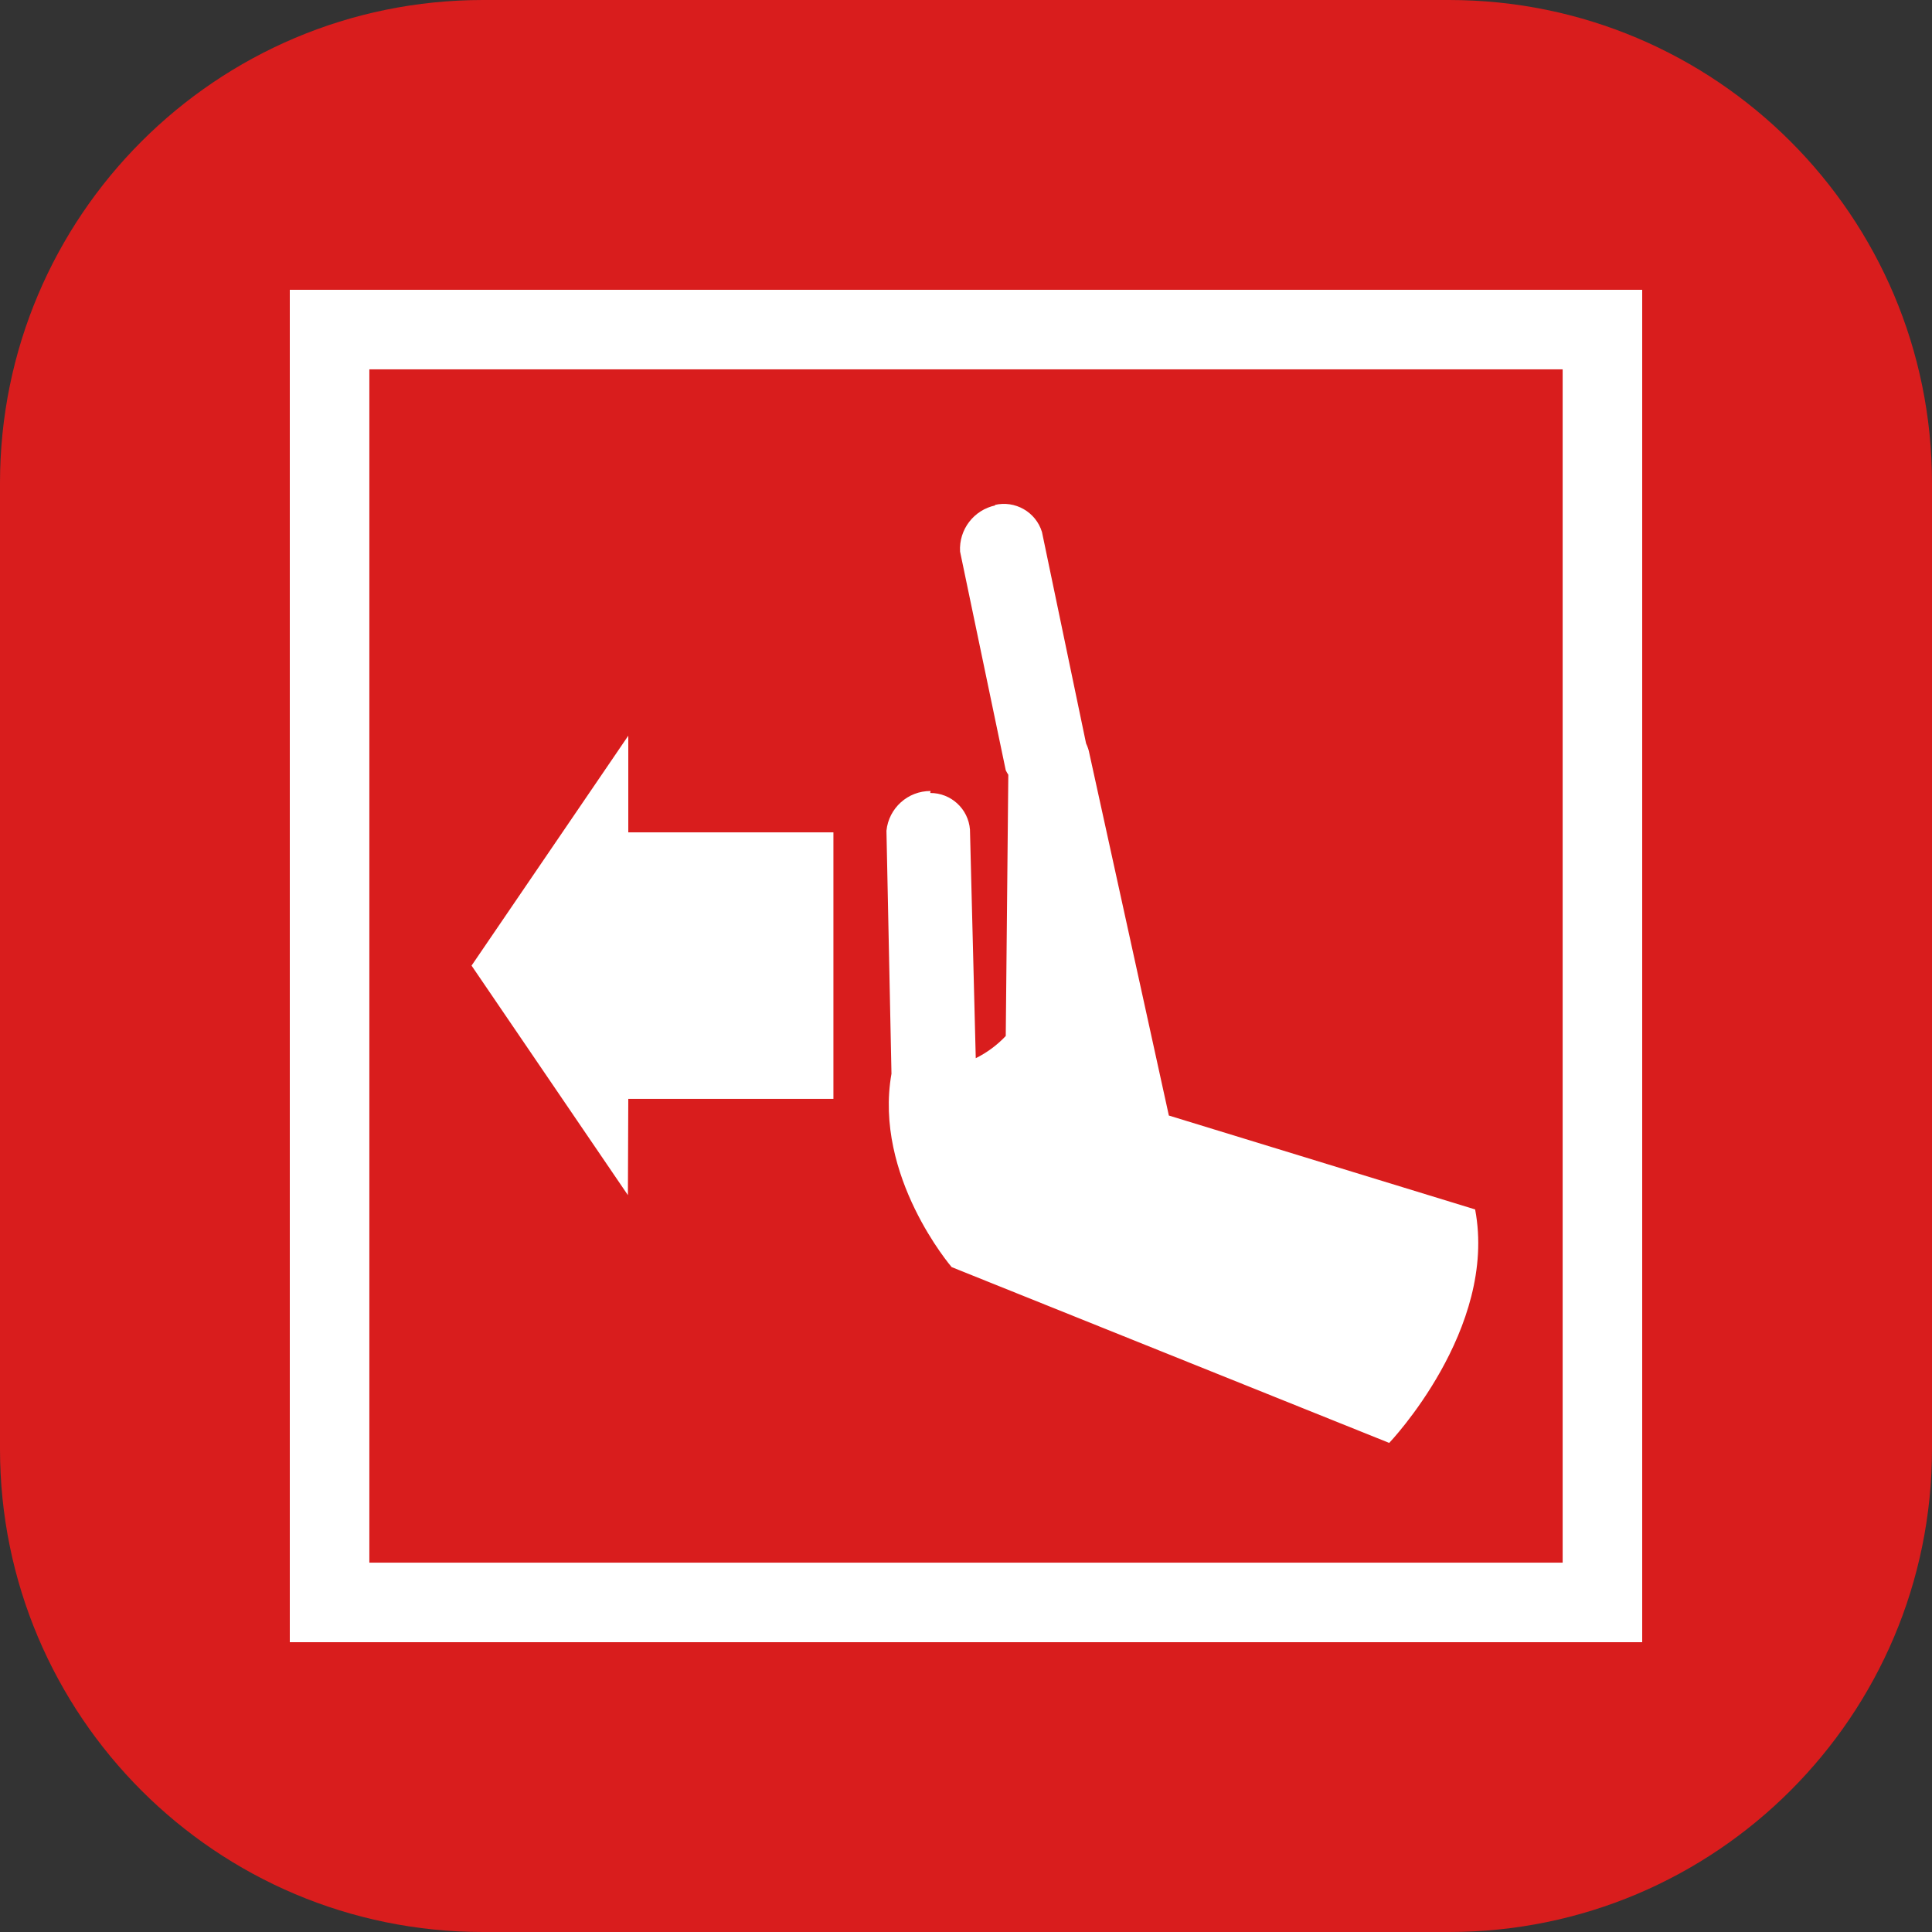
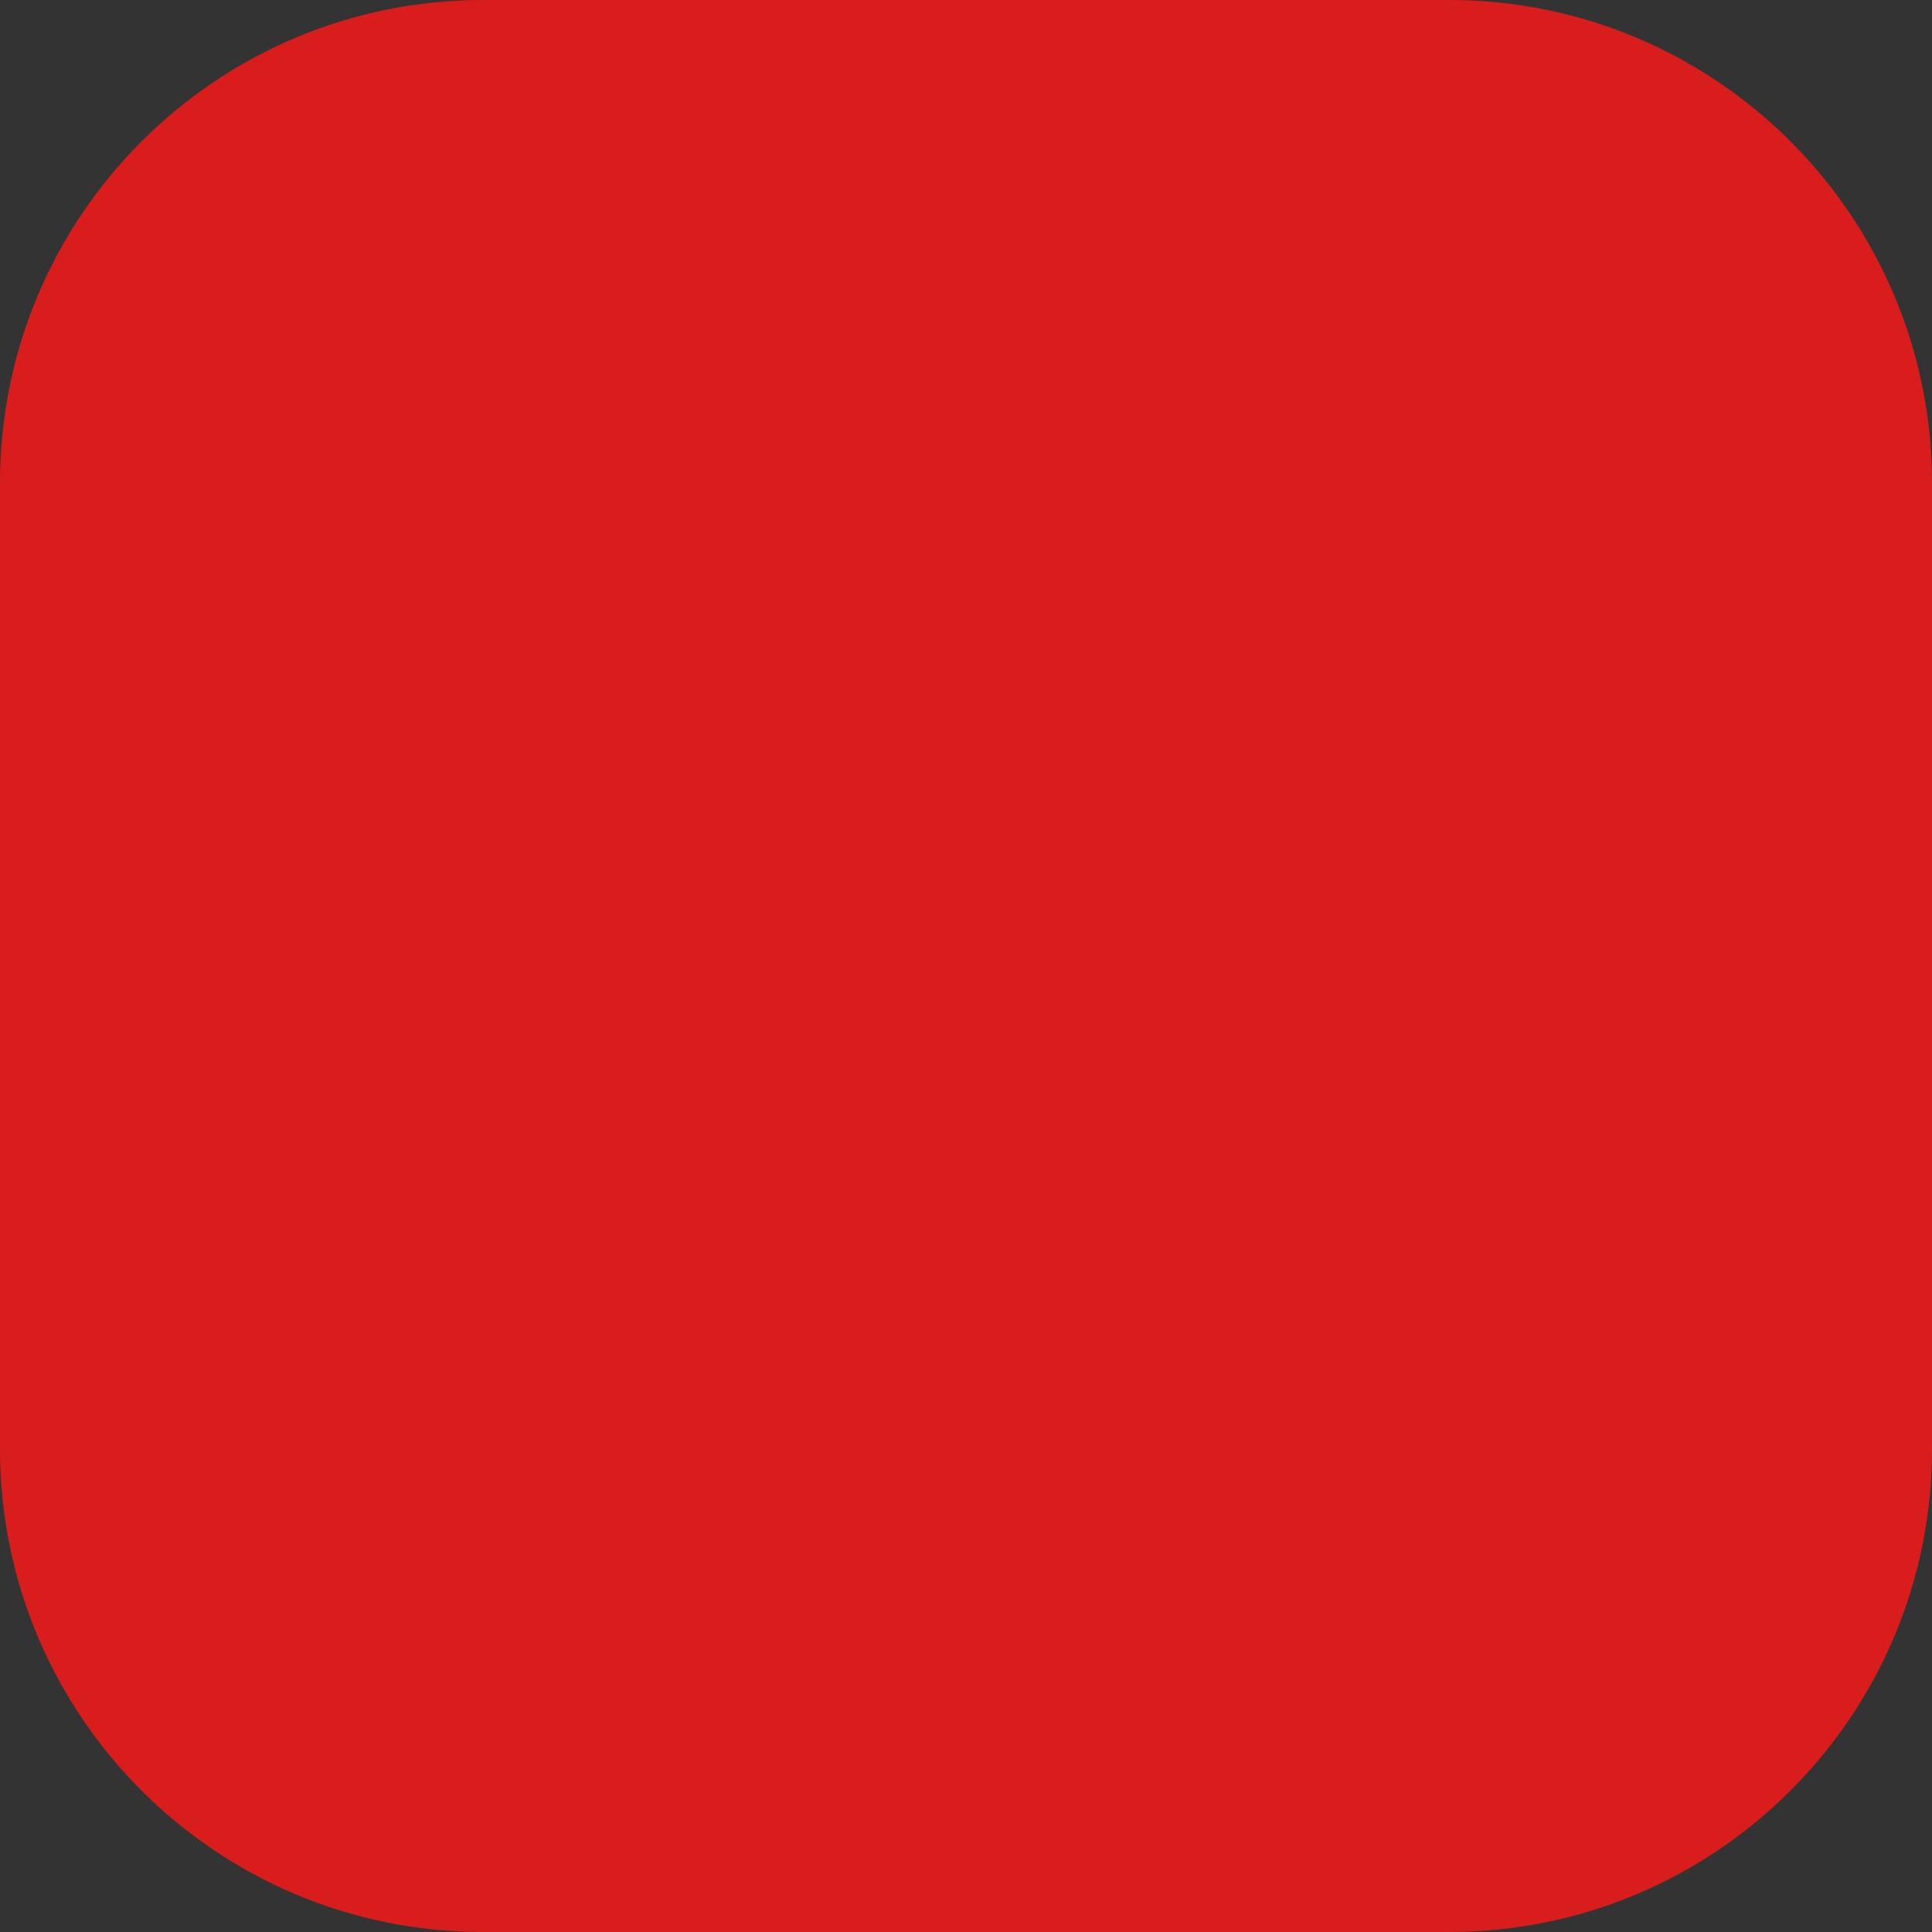
<svg xmlns="http://www.w3.org/2000/svg" width="40" height="40" viewBox="0 0 40 40" fill="none">
  <rect x="0" y="0" width="40" height="40" fill="#333333" stroke="none" />
  <path d="M30 0H10C4.477 0 0 4.477 0 10V30C0 35.523 4.477 40 10 40H30C35.523 40 40 35.523 40 30V10C40 4.477 35.523 0 30 0Z" fill="#D91D1D" />
-   <path fill-rule="evenodd" clip-rule="evenodd" d="M6 34V6H34V34H6ZM7.647 32.353H32.353V7.647H7.647V32.353ZM13 24.744L9.763 19.992L13.008 15.232V17.233H17.255V22.751H13.008L13 24.744ZM19.259 16.418C19.689 16.416 20.048 16.746 20.082 17.175L20.202 21.909C20.431 21.795 20.642 21.641 20.823 21.449L20.876 16.041C20.857 16.012 20.839 15.981 20.823 15.948L19.877 11.419C19.851 10.963 20.162 10.557 20.609 10.463L20.593 10.455C21.016 10.354 21.446 10.599 21.573 11.015L22.486 15.392C22.519 15.462 22.542 15.531 22.553 15.594L24.2 23.096L30.541 25.04C31.011 27.519 28.762 29.874 28.762 29.874L19.703 26.234C19.703 26.234 18.084 24.352 18.457 22.23L18.353 17.2C18.4 16.731 18.796 16.374 19.267 16.377L19.259 16.418Z" fill="white" />
</svg>